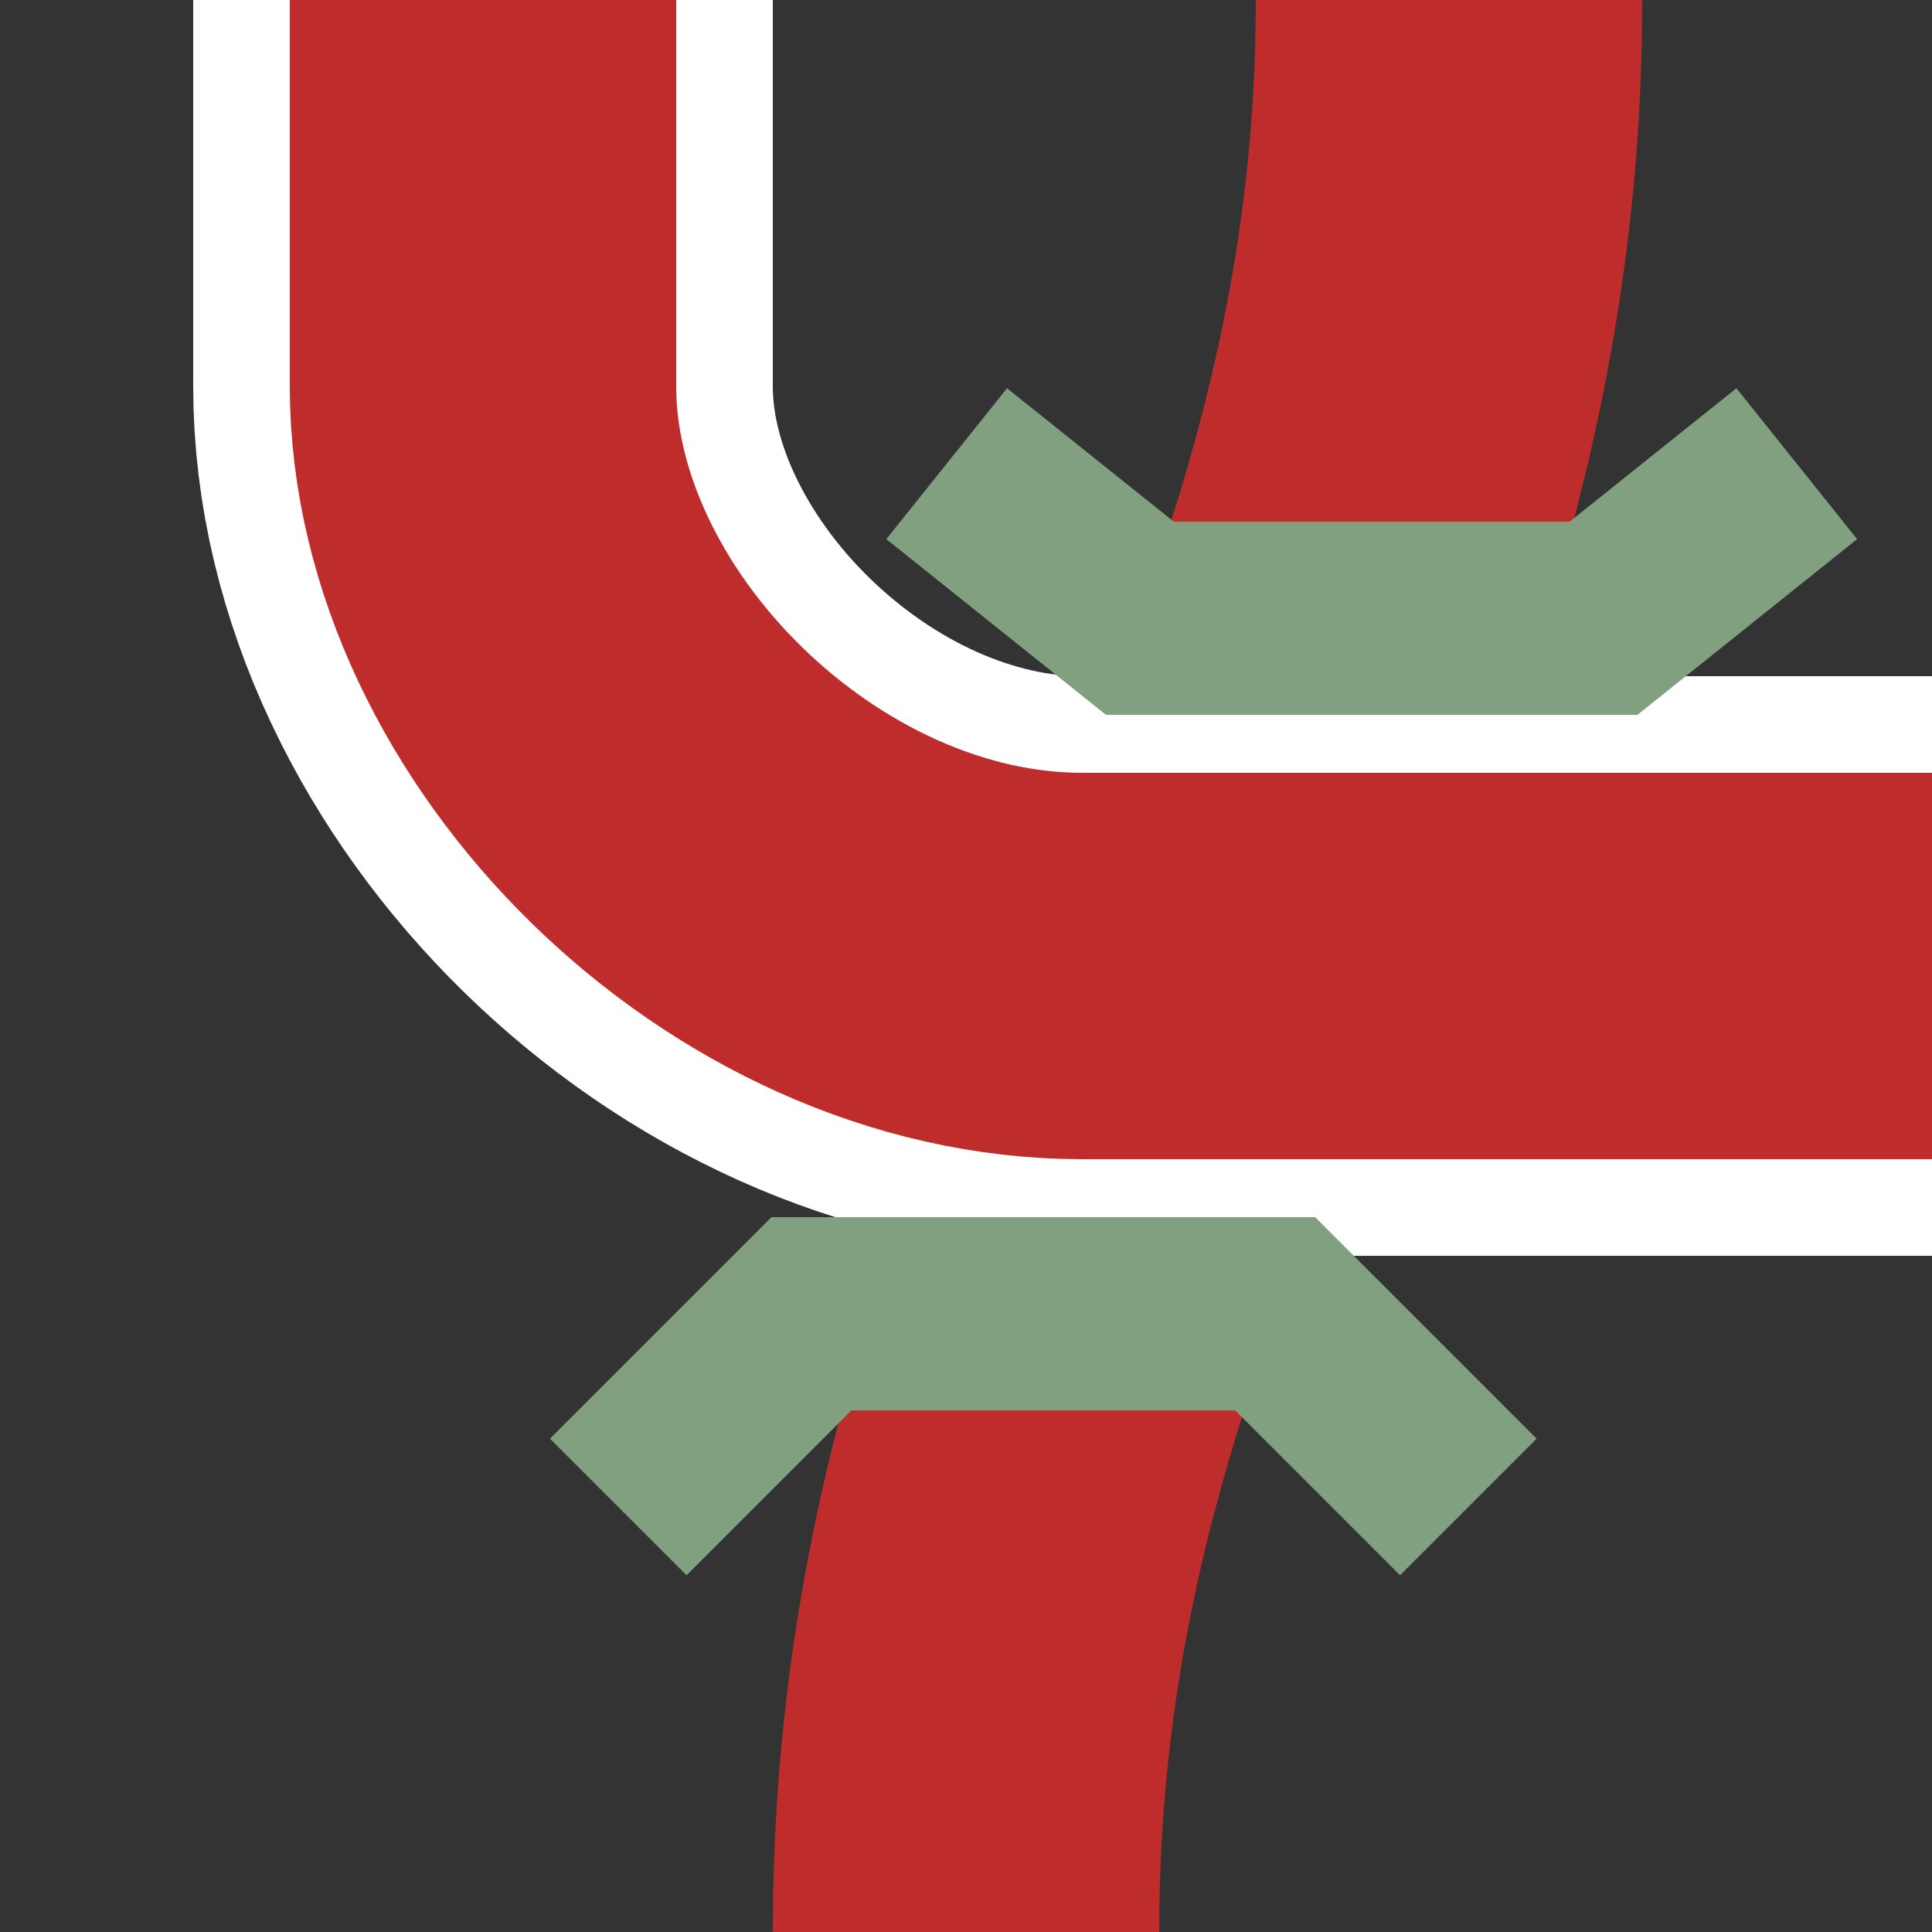
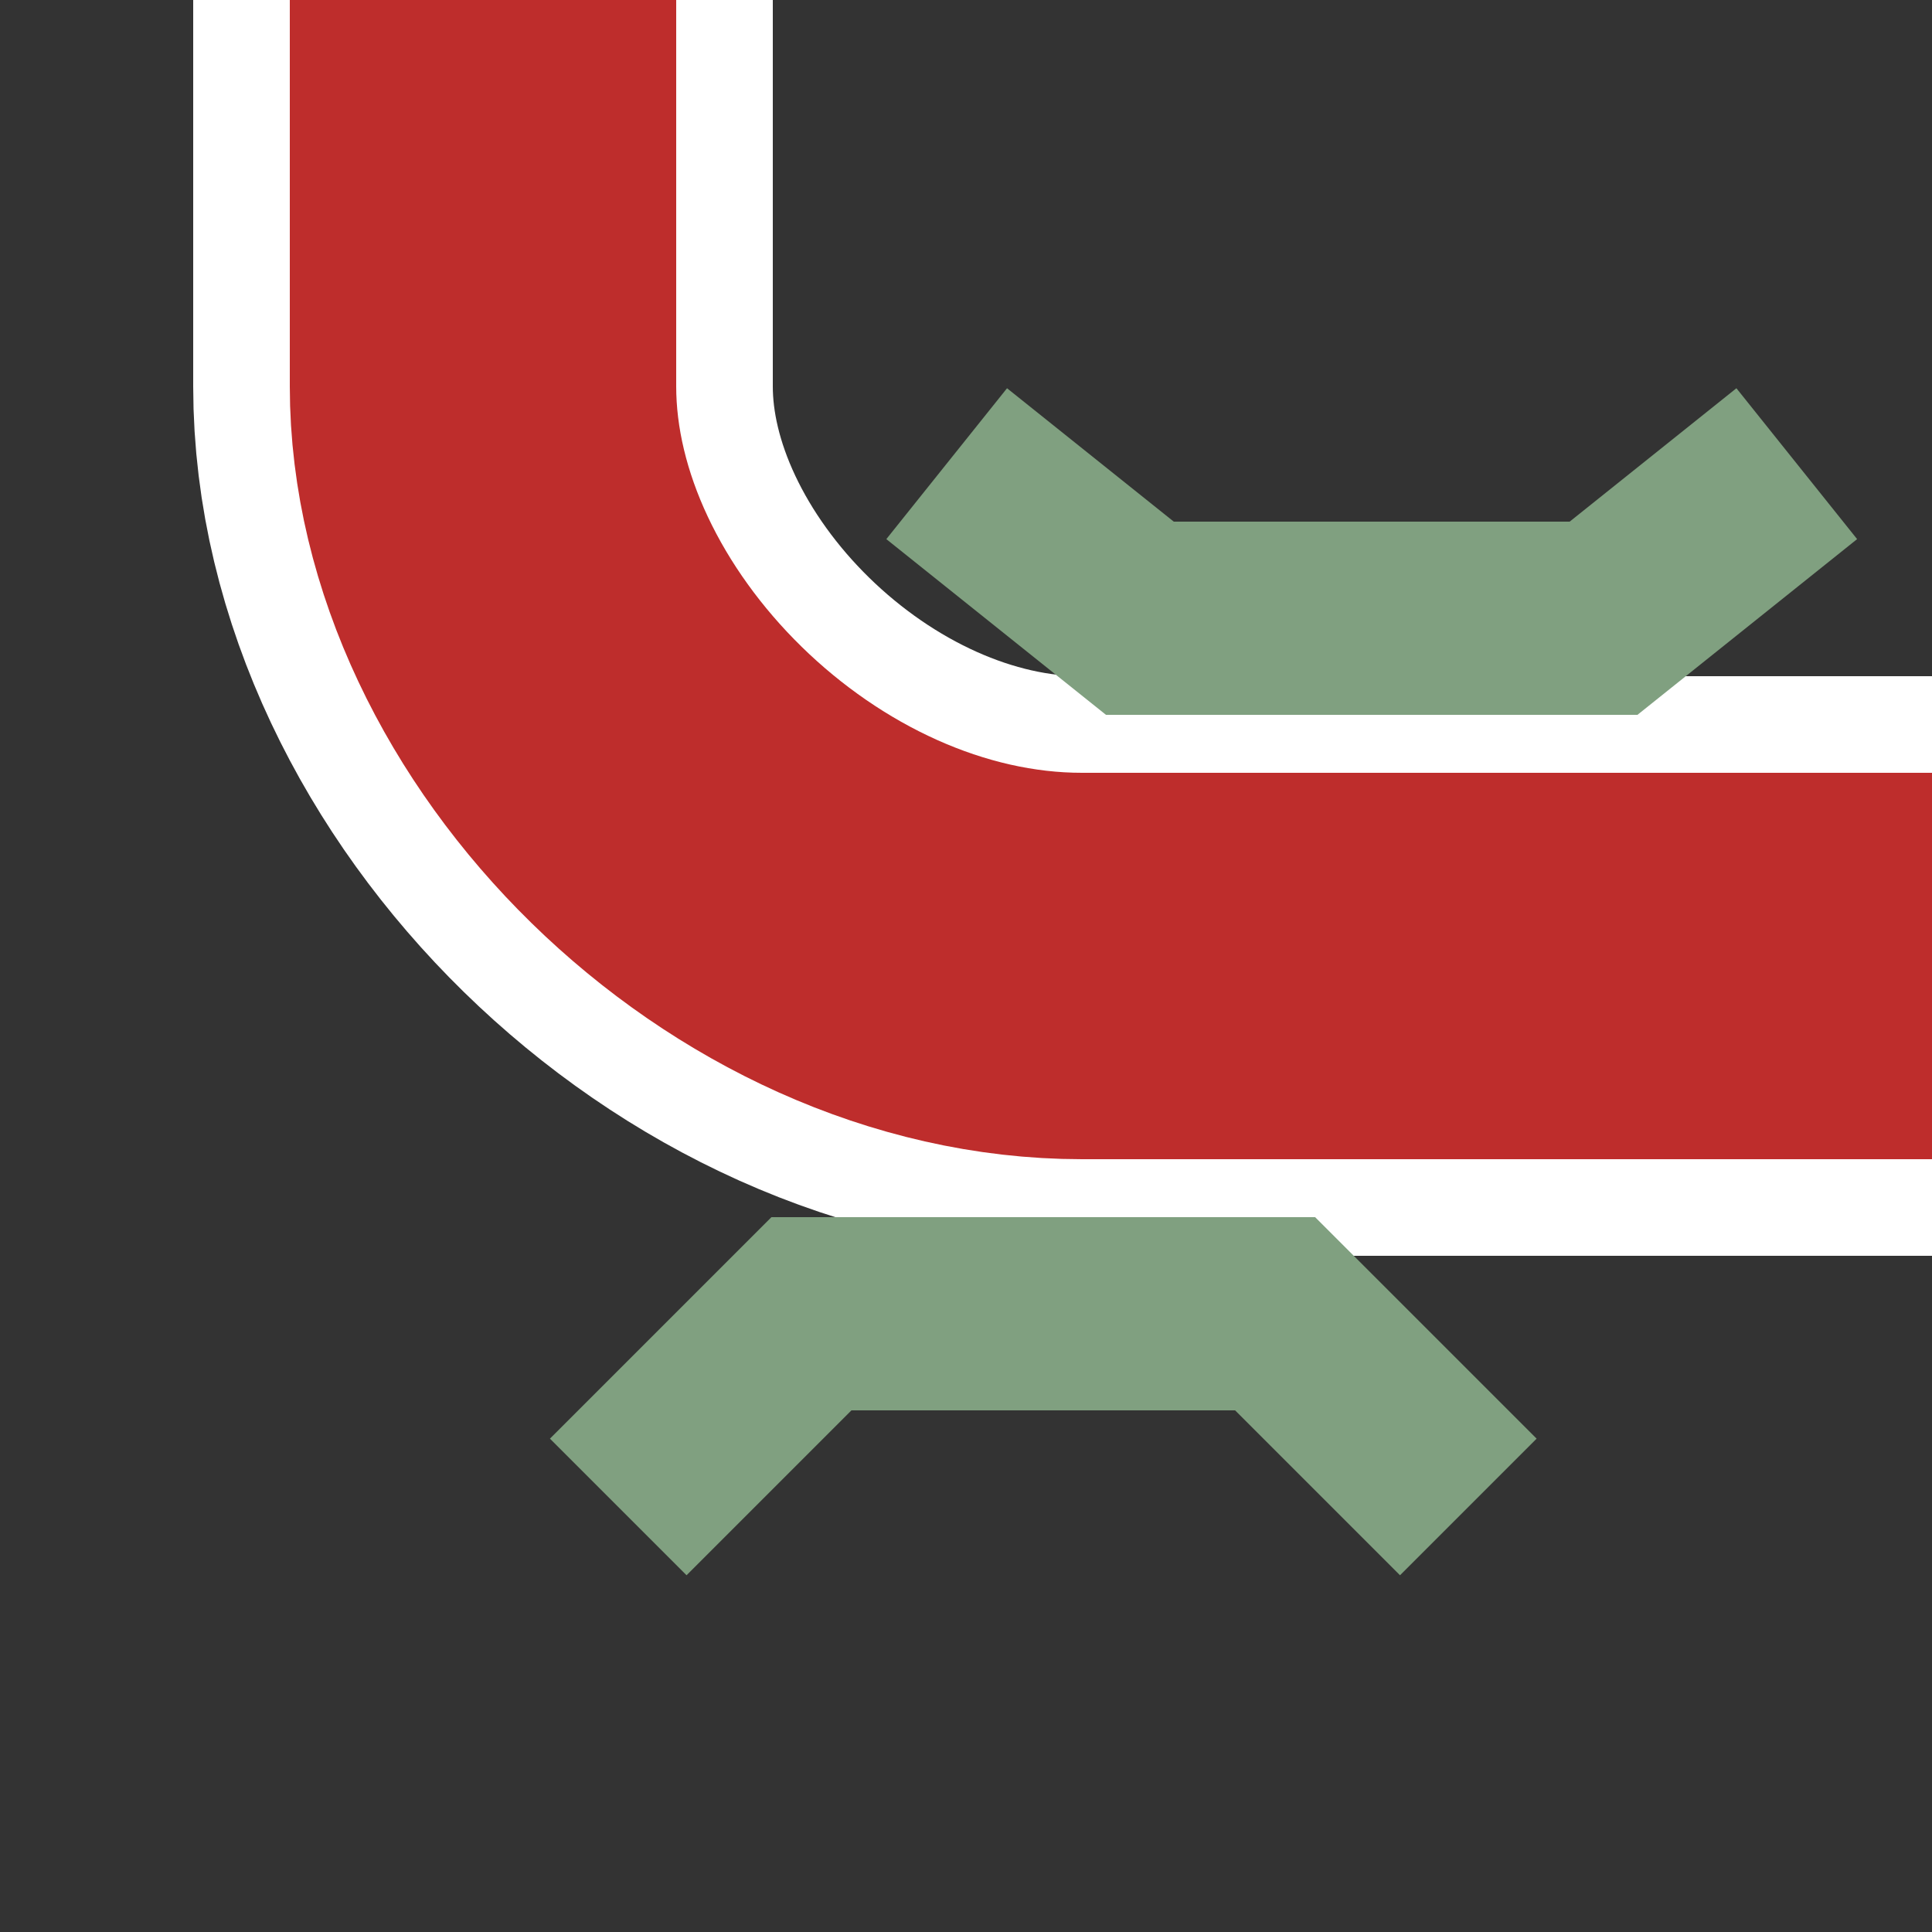
<svg xmlns="http://www.w3.org/2000/svg" width="500" height="500">
  <rect width="100%" height="100%" fill="#333333" stroke="none" />
  <title>vSTRl-KRZu</title>
  <g stroke="#be2d2c" stroke-width="100" fill="none">
-     <path d="M 375,0 C 375,200 250,300 250,500" />
-   </g>
+     </g>
  <g stroke="#ffffff" stroke-width="150" fill="none">
    <path d="M 125,0 L 125,100 C 125,175 200,250 280,250 L 500,250" />
  </g>
  <g stroke="#be2d2c" stroke-width="100" fill="none">
    <path d="M 125,0 L 125,100 C 125,175 200,250 280,250 L 500,250" />
  </g>
  <g stroke="#80A080" stroke-width="50" fill="none">
    <path d="M 245,120 L 295,160 L 415,160 L 465,120" />
    <path d="M 380,390 L 330,340 L 210,340 L 160,390" />
  </g>
</svg>